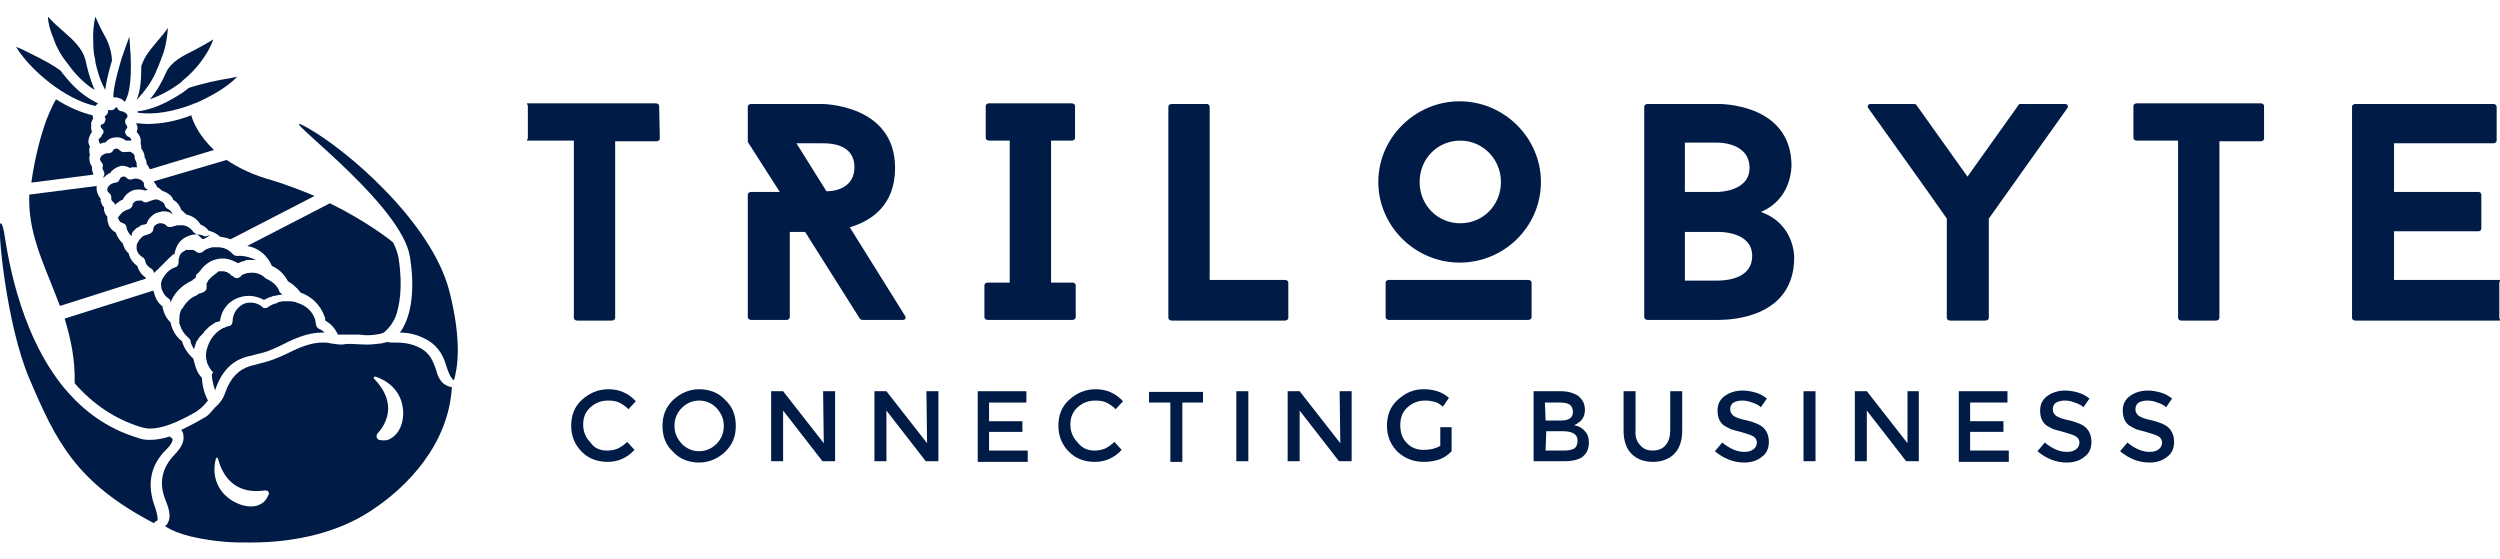
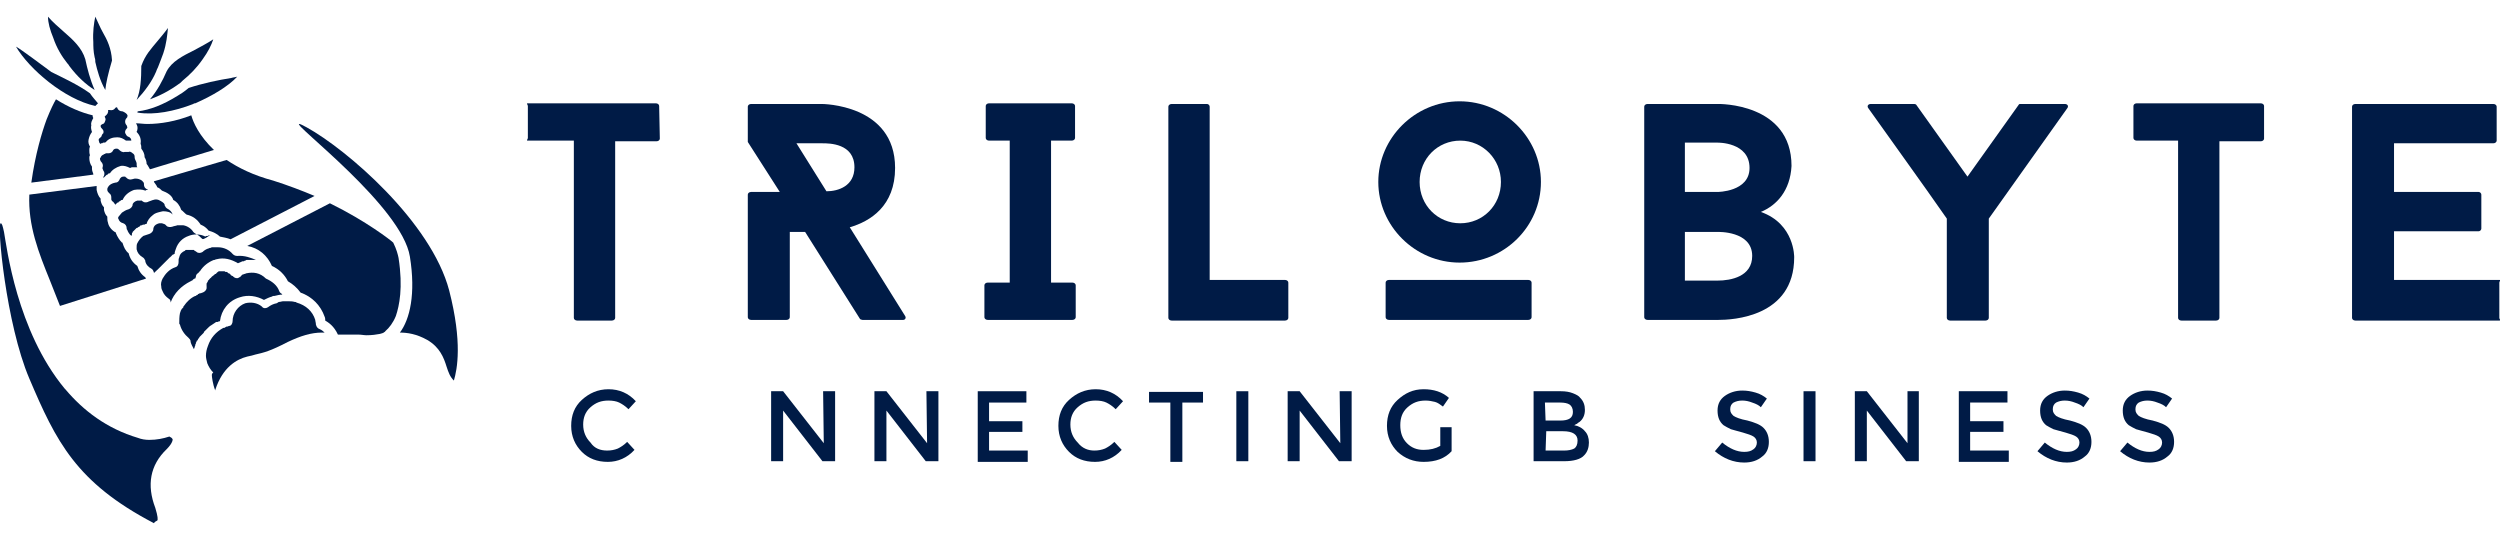
<svg xmlns="http://www.w3.org/2000/svg" version="1.1" id="Layer_1" x="0px" y="0px" viewBox="0 0 375.1 83.9" style="enable-background:new 0 0 375.1 83.9;" xml:space="preserve">
  <style type="text/css">
	.st0{fill:#001B46;}
</style>
  <g>
    <g>
      <path class="st0" d="M34,24l-10.9,3.2c0,0.1,0,0.1,0,0.1c0.2,0.3,0.4,0.5,0.5,0.8c0.3,0.1,0.5,0.3,0.7,0.5    c0.8,0.3,1.5,0.7,1.7,1.4c0.6,0.3,1,0.9,1.2,1.5c0.3,0.2,0.5,0.5,0.8,0.7c0.9,0.2,1.6,0.7,2.1,1.5c0.5,0.2,0.9,0.5,1.2,0.9    c0.7,0.2,1.3,0.5,1.7,0.9c0.5,0.1,1.1,0.2,1.6,0.4l12.6-6.5c-1.9-0.8-4-1.6-6.2-2.3C38,26.3,35.8,25.2,34,24z" />
      <path class="st0" d="M26.6,14.4c-2.1,1.3-4.1,2.1-5.9,2.3c-0.1,0.1-0.1,0.1-0.1,0.1l0,0c0,0.1,0.1,0.1,0.1,0.1    c2.4,0.4,5.5-0.2,8.3-1.3c0.1-0.1,0.2-0.1,0.3-0.1l0,0c2.5-1.1,4.9-2.5,6.3-4c-0.3,0.1-0.6,0.1-0.9,0.2c-1.9,0.3-4.3,0.8-6.4,1.5    C27.6,13.8,27.1,14.1,26.6,14.4z" />
      <path class="st0" d="M19.1,22.8c-0.1,0-0.3,0-0.4,0c-0.3,0.1-0.6-0.1-0.8-0.3c-0.1-0.1-0.2-0.2-0.4-0.2c-0.3,0-0.4,0.1-0.5,0.2    c-0.1,0.3-0.4,0.5-0.7,0.5c-0.1,0-0.1,0-0.1,0h-0.1C16,23,16,23,16,23h-0.1c-0.1,0-0.1,0-0.1,0.1h-0.1c-0.1,0-0.1,0.1-0.2,0.1    c-0.2,0.1-0.3,0.2-0.4,0.4c0,0.1-0.1,0.1-0.1,0.2c0,0.2,0.1,0.4,0.2,0.5c0.2,0.2,0.3,0.5,0.2,0.8c0,0.1-0.1,0.1,0,0.2    c0,0.1,0.1,0.2,0.1,0.3c0.2,0.2,0.2,0.5,0.1,0.8c-0.1,0.1-0.1,0.2-0.1,0.3l0,0c0.1-0.1,0.1-0.1,0.1-0.1c0.1,0,0.1-0.1,0.1-0.1    c0.1,0,0.1-0.1,0.1-0.1c0.1,0,0.1-0.1,0.1-0.1c0.1,0,0.1-0.1,0.2-0.1c0,0,0.1,0,0.1-0.1c0.1-0.1,0.2-0.1,0.3-0.1    c0.3-0.5,0.9-0.9,1.6-1.1c0.5-0.1,1,0.1,1.4,0.3c0.1,0,0.2-0.1,0.3-0.1s0.2,0,0.3,0s0.2,0,0.3,0c0,0,0,0,0.1,0c0,0,0,0,0.1,0    c-0.1-0.1-0.1-0.3-0.1-0.5c0-0.1,0-0.1,0-0.1c0-0.1-0.1-0.3-0.1-0.3c-0.1-0.2-0.2-0.4-0.2-0.6v-0.1c0-0.2-0.1-0.4-0.3-0.5l0,0    c-0.1-0.1-0.1-0.1-0.3-0.2c0,0-0.1,0-0.1-0.1C19.5,22.8,19.3,22.8,19.1,22.8z" />
      <path class="st0" d="M31.8,56.5c0,0,0.1,1.1,0.5,2.1v-0.1c1.1-3.4,3.2-4.6,4.8-5c0.5-0.1,0.9-0.2,1.2-0.3c1.3-0.3,2.2-0.5,4.9-1.9    c1.9-0.9,3.5-1.4,5.1-1.4c0.1,0,0.3,0,0.4,0c-0.4-0.4-0.7-0.5-0.7-0.5c-0.3-0.1-0.5-0.3-0.6-0.7c0-0.3-0.1-0.5-0.1-0.7    c-0.4-1.3-1.4-2.2-2.8-2.6l0,0c-0.1-0.1-0.2-0.1-0.3-0.1l0,0c-0.3-0.1-0.7-0.1-1.1-0.1c-0.1,0-0.1,0-0.2,0l0,0c-0.1,0-0.1,0-0.1,0    c-0.1,0-0.1,0-0.1,0h-0.1c-0.1,0-0.1,0-0.1,0l0,0c-0.2,0-0.4,0.1-0.6,0.1l0,0c-0.1,0-0.1,0-0.2,0.1c-0.1,0-0.1,0.1-0.2,0.1    c-0.5,0.1-0.9,0.3-1.3,0.6c-0.3,0.2-0.7,0.2-0.9-0.1c-0.7-0.6-1.7-0.7-2.5-0.5c-1.1,0.4-1.9,1.5-1.9,2.7c0,0.3-0.2,0.7-0.5,0.7    c-0.1,0-0.2,0.1-0.3,0.1H34c-0.1,0-0.1,0.1-0.2,0.1l0,0c-0.1,0.1-0.1,0.1-0.3,0.1l0,0c-1.1,0.6-1.9,1.5-2.3,2.7    c-0.2,0.5-0.3,1-0.3,1.5c0,0.3,0.1,0.7,0.2,1.1c0.2,0.5,0.5,1,0.9,1.4C31.7,56.1,31.8,56.3,31.8,56.5z" />
      <path class="st0" d="M23.4,10.8c0.1-0.3,0.2-0.5,0.3-0.7C24,9.3,24.3,8.6,24.5,8c0.5-1.5,0.6-2.8,0.7-3.8c-0.5,0.7-1.1,1.4-1.6,2    c-0.9,1.1-1.8,2-2.4,3.7c0,1.9-0.1,3.7-0.7,5.1C21.8,13.6,22.8,12.2,23.4,10.8L23.4,10.8z" />
      <path class="st0" d="M22.5,14.9c1.4-0.5,3-1.3,4.6-2.5c0.1-0.1,0.2-0.2,0.3-0.3l0,0c1.1-0.9,2.1-1.9,3-3.2c0.8-1.1,1.3-2.1,1.6-3    c-0.9,0.6-1.9,1.1-2.8,1.6c-1.8,0.9-3.4,1.7-4.2,3.2C24.4,12.1,23.6,13.6,22.5,14.9z" />
-       <path class="st0" d="M21.2,64.1c0.4,0.1,0.8,0.2,1.3,0.2c2.6,0,5.6-1.8,6.9-2.5c0.1-0.1,0.3-0.2,0.4-0.3c0.3-0.2,0.6-0.5,0.9-0.8    c0.2-0.2,0.3-0.4,0.5-0.6c-0.7-1.3-0.9-2.8-0.9-3.4c-0.5-0.5-0.8-1.1-1-1.8c-0.1-0.4-0.2-0.7-0.3-1.1c-0.8-0.7-1.4-1.6-1.7-2.6    c-0.9-0.7-1.5-1.7-1.7-2.8l0,0c-0.5-0.5-0.9-1.1-1.1-1.9c-0.1-0.2-0.1-0.3-0.1-0.5c-0.5-0.4-0.9-0.9-1.1-1.5    c-0.1-0.3-0.2-0.6-0.3-0.9l0,0L9.7,47.8c0.9,3,1.6,6.1,1.5,9.7C14,60.7,17.3,62.9,21.2,64.1z" />
      <path class="st0" d="M25.9,32.2c-0.1-0.4-0.4-0.7-0.8-0.9c-0.2-0.1-0.3-0.3-0.4-0.5c0,0,0,0,0-0.1c-0.1-0.3-0.5-0.5-0.9-0.7    c-0.3-0.1-0.5-0.1-0.8,0c-0.1,0-0.3,0.1-0.3,0.1c-0.2,0.1-0.4,0.1-0.5,0.2c-0.3,0.1-0.6,0.1-0.8-0.1c0,0-0.1,0-0.1-0.1l0,0h-0.1    l0,0c-0.1,0-0.1,0-0.1,0l0,0c-0.1,0-0.1,0-0.1,0s0,0-0.1,0h-0.1c0,0,0,0-0.1,0s-0.1,0-0.1,0c-0.4,0.1-0.7,0.4-0.7,0.6    c0,0.3-0.3,0.6-0.6,0.7c-0.4,0.1-0.7,0.3-1,0.5c-0.2,0.2-0.3,0.4-0.5,0.6c-0.1,0.1-0.1,0.3,0,0.4c0.1,0.3,0.3,0.5,0.7,0.6    c0.3,0.1,0.5,0.4,0.5,0.7c0,0.1,0,0.2,0.1,0.3c0.1,0.3,0.3,0.6,0.5,0.8c0.1,0,0.1,0.1,0.1,0.1l0,0c0.1-0.1,0.1-0.1,0.1-0.3    c0,0,0,0,0-0.1c0.1-0.1,0.1-0.1,0.1-0.2c0,0,0,0,0.1-0.1s0.1-0.1,0.2-0.2c0,0,0,0,0.1-0.1s0.1-0.1,0.2-0.2c0,0,0,0,0.1,0    c0.1-0.1,0.1-0.1,0.3-0.2c0,0,0.1,0,0.1-0.1c0.1-0.1,0.1-0.1,0.3-0.1l0,0c0.1-0.1,0.2-0.1,0.3-0.1h0.1c0.1-0.1,0.2-0.1,0.3-0.1    c0.1-0.5,0.5-1,0.9-1.3c0.3-0.3,0.7-0.4,1.1-0.5c0.1,0,0.3-0.1,0.5-0.1C25,31.7,25.6,31.8,25.9,32.2    C25.8,32.3,25.9,32.2,25.9,32.2C25.9,32.4,25.9,32.3,25.9,32.2C25.9,32.3,25.9,32.2,25.9,32.2z" />
      <path class="st0" d="M37,41c-0.1,0-0.2,0.1-0.3,0.1s-0.2,0.1-0.3,0.1s-0.1,0.1-0.1,0.1c-0.1,0-0.1,0-0.1,0.1    c-0.1,0-0.1,0.1-0.1,0.1c-0.1,0.1-0.1,0.1-0.2,0.1l0,0c-0.1,0-0.1,0.1-0.1,0.1c-0.3,0.1-0.6,0-0.8-0.2c-0.1-0.1-0.1-0.1-0.1-0.1    s0,0-0.1,0c-0.1-0.1-0.1-0.1-0.1-0.1s-0.1,0-0.1-0.1l-0.1-0.1c-0.1,0-0.1-0.1-0.1-0.1h-0.1c-0.1,0-0.1,0-0.1-0.1l0,0    c-0.1,0-0.1-0.1-0.2-0.1c0,0,0,0-0.1,0s-0.1,0-0.2-0.1l0,0c-0.1,0-0.1,0-0.1,0h-0.1c-0.1,0-0.3,0-0.5,0c-0.1,0-0.1,0-0.1,0l0,0    l0,0c-0.1,0-0.1,0-0.2,0.1c0,0-0.1,0-0.1,0.1c0,0-0.1,0-0.1,0.1c-0.1,0-0.1,0.1-0.1,0.1h-0.1c-0.1,0-0.1,0.1-0.1,0.1l0,0    c-0.1,0.1-0.3,0.2-0.4,0.3l0,0c-0.1,0.1-0.1,0.1-0.1,0.1s0,0.1-0.1,0.1l-0.1,0.1l-0.1,0.1c0,0,0,0.1-0.1,0.1l0,0    c0,0.1-0.1,0.1-0.1,0.1v0.1c0,0,0,0.1-0.1,0.1v0.1c0,0,0,0.1-0.1,0.1c0,0.1,0,0.1,0,0.1v0.1v0.1c0,0.1,0,0.1,0,0.1V43    c0,0.1,0,0.1,0,0.2c0,0.3-0.3,0.6-0.6,0.7c-0.1,0-0.2,0.1-0.3,0.1H30c-0.1,0-0.1,0.1-0.2,0.1s-0.1,0-0.1,0.1    c-0.1,0-0.1,0.1-0.2,0.1s-0.1,0.1-0.1,0.1h-0.1c-0.7,0.3-1.3,0.9-1.7,1.5l0,0c-0.1,0.1-0.1,0.1-0.1,0.2s-0.1,0.1-0.1,0.1    s0,0.1-0.1,0.1c0,0.1-0.1,0.1-0.1,0.2l0,0c-0.1,0.1-0.1,0.3-0.2,0.5c-0.1,0.5-0.1,1-0.1,1.5c0,0.1,0,0.1,0.1,0.2    c0.2,0.8,0.7,1.5,1.3,2c0.1,0.1,0.3,0.3,0.3,0.5v0.1c0.1,0.4,0.3,0.7,0.5,1.1l0,0c0-0.1,0.1-0.2,0.1-0.3l0,0l0,0    c0-0.1,0.1-0.2,0.1-0.3v-0.1c0.1-0.1,0.1-0.2,0.1-0.3l0,0c0.1-0.1,0.1-0.1,0.1-0.2c0,0,0-0.1,0.1-0.1c0.1-0.1,0.1-0.1,0.1-0.2    c0,0,0-0.1,0.1-0.1c0.1-0.1,0.1-0.1,0.1-0.2l0.1-0.1c0.1-0.1,0.1-0.1,0.1-0.1l0.1-0.1c0.1-0.1,0.1-0.1,0.2-0.2l0.1-0.1    c0.1-0.1,0.1-0.1,0.1-0.2l0.1-0.1c0.1-0.1,0.1-0.1,0.2-0.2l0,0c0.1-0.1,0.1-0.1,0.2-0.2c0,0,0,0,0.1-0.1s0.3-0.3,0.5-0.4l0,0    c0.1-0.1,0.2-0.1,0.3-0.2l0,0c0.1-0.1,0.2-0.1,0.3-0.2l0,0c0.1-0.1,0.2-0.1,0.3-0.1c0,0,0,0,0.1,0c0.1-0.1,0.2-0.1,0.3-0.1    c0.2-1.7,1.3-3.1,3-3.6c1.2-0.4,2.5-0.2,3.6,0.4c0.4-0.2,0.8-0.4,1.2-0.5c0.1-0.1,0.3-0.1,0.3-0.1h0.1c0.4-0.1,0.8-0.2,1.2-0.2    c0,0-0.1,0-0.1-0.1c-0.2-0.1-0.3-0.2-0.4-0.4c-0.3-0.9-1.1-1.5-2-1.9C39,40.9,38,40.8,37,41z" />
      <path class="st0" d="M50.7,50.2c0.2,0,0.3,0,0.5,0s0.5,0,0.7,0s0.4,0,0.7,0s0.7,0,1.1,0c0.5,0,0.9,0.1,1.3,0.1    c0.8,0,1.5-0.1,2-0.2c0.3-0.1,0.5-0.1,0.7-0.3c0.1,0,0.1-0.1,0.1-0.1c0.6-0.5,1.2-1.3,1.6-2.3c0.5-1.5,1.1-4.2,0.4-8.7    c-0.1-0.5-0.3-1.3-0.8-2.3c-0.3-0.3-4-3.2-9.5-5.9l-12.4,6.4c1.7,0.3,3,1.4,3.7,3c1.1,0.5,1.9,1.3,2.4,2.3c0.7,0.4,1.4,1,1.9,1.7    c1.7,0.6,3,1.9,3.6,3.6c0.1,0.2,0.1,0.4,0.1,0.6C49.3,48.4,50.1,48.9,50.7,50.2z" />
      <path class="st0" d="M21.9,28.3c-0.2-0.1-0.3-0.4-0.3-0.6v-0.1c0-0.2-0.1-0.3-0.3-0.5c-0.3-0.2-0.6-0.3-0.9-0.3    c-0.1,0-0.1,0-0.2,0s-0.3,0.1-0.4,0.1c-0.3,0.1-0.6,0-0.8-0.2l-0.1-0.1l0,0c0,0-0.1,0-0.1-0.1l0,0h-0.1l0,0c-0.1,0-0.1,0-0.1,0    h-0.1c-0.3,0-0.4,0.2-0.5,0.3l0,0c-0.1,0.3-0.3,0.6-0.7,0.6c-0.5,0.1-0.9,0.3-1.1,0.7c-0.1,0.1-0.1,0.3-0.1,0.4    c0,0.2,0.2,0.4,0.3,0.5c0.3,0.2,0.3,0.5,0.3,0.7c0,0.1,0,0.1,0,0.2s0.1,0.3,0.3,0.4c0.1,0.1,0.2,0.3,0.3,0.4    c0.1,0,0.1-0.1,0.1-0.1c0.1,0,0.1-0.1,0.1-0.1c0.1-0.1,0.1-0.1,0.2-0.1s0.1-0.1,0.1-0.1c0.1-0.1,0.1-0.1,0.2-0.1l0.1-0.1    c0.1-0.1,0.2-0.1,0.3-0.1c0.3-0.7,0.9-1.2,1.7-1.5c0.6-0.1,1.2-0.1,1.7,0.1c0.1,0,0.1-0.1,0.2-0.1h0.1c0.1,0,0.1,0,0.1-0.1l0,0    C22.1,28.5,22.1,28.4,21.9,28.3z" />
      <path class="st0" d="M30.3,35.8c-0.3-0.3-0.5-0.5-0.9-0.7c-0.2-0.1-0.3-0.2-0.4-0.3c-0.3-0.5-0.9-0.9-1.5-1c-0.1,0-0.1,0-0.2,0    s-0.1,0-0.2,0s-0.3,0-0.3,0c-0.1,0-0.1,0-0.2,0c-0.2,0.1-0.5,0.1-0.7,0.2c-0.3,0.1-0.7,0.1-0.9-0.1l-0.1-0.1l-0.1-0.1l0,0    c-0.1-0.1-0.3-0.1-0.5-0.2l0,0h-0.1c0,0,0,0-0.1,0s-0.1,0-0.2,0s-0.3,0.1-0.5,0.2c-0.3,0.2-0.4,0.5-0.4,0.7c0,0.3-0.3,0.6-0.6,0.7    c-0.3,0.1-0.6,0.2-0.9,0.3c-0.4,0.3-0.7,0.7-0.9,1.1c-0.1,0.2-0.1,0.4-0.1,0.6c0,0.1,0,0.1,0,0.2v0.1c0.1,0.5,0.4,0.9,0.9,1.2    c0.2,0.1,0.3,0.3,0.4,0.5v0.1c0.1,0.5,0.5,0.9,0.9,1.1c0.2,0.1,0.3,0.3,0.4,0.6c0,0,0,0,0,0.1l0,0c0,0,0-0.1,0.1-0.1    c0,0,0-0.1,0.1-0.1c0,0,0-0.1,0.1-0.1l0.1-0.1c0,0,0-0.1,0.1-0.1l0.1-0.1l0.1-0.1l0.1-0.1l0.1-0.1l0.1-0.1l0.1-0.1l0.1-0.1    l0.1-0.1l0.1-0.1l0.1-0.1l0.1-0.1l0.1-0.1l0.1-0.1l0.1-0.1l0.1-0.1l0.1-0.1l0.1-0.1l0.1-0.1l0.1-0.1c0,0,0.1,0,0.1-0.1    c0.1,0,0.1-0.1,0.1-0.1s0.1,0,0.1-0.1c0.1,0,0.1-0.1,0.1-0.1H26c0.1-0.1,0.1-0.1,0.2-0.1c0-0.3,0.1-0.5,0.2-0.8    c0.3-0.9,1-1.6,1.9-1.9c0.7-0.3,1.6-0.3,2.3,0c0.1,0,0.1,0.1,0.2,0.1c0.1-0.1,0.1-0.1,0.3-0.1h0.1c0.1-0.1,0.1-0.1,0.3-0.1l0,0    C30.5,36,30.4,35.9,30.3,35.8z" />
      <path class="st0" d="M35.6,38.4c-0.3,0-0.5-0.1-0.7-0.3c-0.5-0.6-1.3-1-2.2-1c-0.1,0-0.1,0-0.2,0h-0.1c-0.1,0-0.1,0-0.2,0h-0.1    c-0.1,0-0.1,0-0.2,0h-0.1c-0.1,0-0.1,0.1-0.3,0.1c-0.1,0-0.2,0.1-0.3,0.1c-0.3,0.1-0.6,0.3-0.8,0.5c-0.3,0.2-0.7,0.2-0.9,0    c-0.1-0.1-0.2-0.1-0.3-0.2c-0.1,0-0.1-0.1-0.1-0.1H29h-0.1c-0.1,0-0.1,0-0.1,0s0,0-0.1,0s-0.1,0-0.1,0h-0.1c-0.1,0-0.1,0-0.1,0    s0,0-0.1,0s-0.1,0-0.1,0s0,0-0.1,0s-0.1,0-0.1,0s0,0-0.1,0s-0.1,0-0.1,0.1c-0.5,0.2-0.8,0.5-0.9,1c-0.1,0.2-0.1,0.3-0.1,0.5    c0,0.1,0,0.1,0,0.2c0,0.3-0.1,0.7-0.5,0.8c-0.9,0.3-1.5,1-1.9,1.7c-0.2,0.4-0.3,0.8-0.2,1.2c0,0.3,0.1,0.5,0.2,0.7    c0.2,0.5,0.5,0.8,0.9,1.1c0.2,0.1,0.3,0.3,0.3,0.5c0,0.1,0,0.1,0,0.1c0.5-1.4,1.6-2.5,3-3.2l0,0c0.1,0,0.1-0.1,0.2-0.1    c0,0,0.1,0,0.1-0.1c0.1,0,0.1-0.1,0.1-0.1c0.1,0,0.1-0.1,0.2-0.1h0.1c0-0.1,0.1-0.2,0.1-0.3v-0.1c0-0.1,0.1-0.1,0.1-0.2    s0-0.1,0.1-0.1c0-0.1,0.1-0.1,0.1-0.1l0.1-0.1l0.1-0.1c0-0.1,0.1-0.1,0.1-0.1c0.5-0.8,1.3-1.4,2.1-1.7c0,0,0,0,0.1,0    s0.1-0.1,0.3-0.1c1.1-0.3,2.2,0,3.2,0.6c0.2-0.1,0.5-0.2,0.7-0.3c0,0,0,0,0.1,0s0.1,0,0.1,0s0.1-0.1,0.2-0.1S36.9,39,37,39h0.1    c0.1,0,0.1,0,0.1,0c0.1,0,0.1,0,0.1,0h0.1c0.1,0,0.1,0,0.1,0h0.1c0.1,0,0.1,0,0.1,0h0.1c0.1,0,0.1,0,0.1,0H38c0.1,0,0.1,0,0.1,0    h0.1h0.1c0,0,0,0,0.1,0C37.7,38.7,36.7,38.3,35.6,38.4z" />
      <path class="st0" d="M20.6,19.5c0,0.1-0.1,0.2-0.1,0.3c0.5,0.5,0.7,1.1,0.6,1.7c0,0.1,0,0.1,0,0.1c0.1,0.2,0.1,0.4,0.1,0.7    c0.3,0.4,0.5,0.8,0.5,1.3c0.2,0.3,0.3,0.7,0.3,1c0.2,0.2,0.3,0.5,0.5,0.8l9.6-2.9c-2.2-2.1-3.1-4.1-3.4-5.2    c-2.3,0.9-4.6,1.3-6.6,1.3c-0.6,0-1.1-0.1-1.7-0.1C20.6,18.8,20.7,19.1,20.6,19.5z" />
      <path class="st0" d="M7.5,42.1c0.5,1.3,1,2.5,1.5,3.8l12.9-4.1c0-0.1-0.1-0.1-0.1-0.2c-0.6-0.4-1-1-1.2-1.7    c-0.7-0.5-1.1-1.1-1.3-1.9c-0.5-0.4-0.7-0.9-0.9-1.5c0-0.1,0-0.1-0.1-0.1c-0.4-0.4-0.7-0.9-0.9-1.4v-0.1c-0.6-0.3-1.1-0.9-1.2-1.5    c-0.1-0.3-0.1-0.5-0.1-0.9c-0.3-0.3-0.4-0.6-0.5-1c0-0.1,0-0.3,0-0.4c-0.3-0.3-0.4-0.6-0.5-1c0-0.1,0-0.2,0-0.3    c-0.3-0.3-0.5-0.8-0.6-1.3c0-0.2,0-0.4,0-0.6L4.4,29.2C4.2,33.9,5.8,37.9,7.5,42.1z" />
-       <path class="st0" d="M65.4,55.4c-0.4-1.1-0.8-2.3-2.2-3.1c-1.6-0.9-3.1-0.9-4-0.9c-0.4,0-0.8,0-1.1-0.1c-0.2,0.1-0.5,0.1-0.7,0.2    c-0.8,0.1-1.6,0.2-2.3,0.2c-0.9,0-1.8-0.1-2.5-0.1c-0.2,0-0.4,0-0.5,0c-0.3,0-0.5,0.1-0.8,0.1c-0.6,0-1.2-0.1-1.8-0.2    c-0.3-0.1-0.7-0.1-1.1-0.1c-1.1,0-2.5,0.3-4.4,1.2c-3.6,1.8-4.3,1.7-6.4,2.3c-1.7,0.5-3,1.7-3.8,4c-0.3,0.9-0.8,1.6-1.5,2.2    c-0.5,0.5-0.9,1.2-1.7,1.6c-0.5,0.3-1.9,1.1-3.4,1.8c0.1,0.2,0.3,0.4,0.3,0.7c0.2,0.9-0.2,1.9-1.3,3c-2,2.1-2.4,4.4-1.3,7    c0.6,1.5,0.7,2.5,0.3,3.2c-0.1,0.3-0.3,0.5-0.5,0.5c1,0.7,3.4,1.9,9.1,2.4c1.3,0.1,2.5,0.1,3.8,0.1c7.2,0,13.3-1.7,17.8-4.6    c5.8-3.7,11.9-10.2,12.4-18.7c-0.1,0-0.3-0.1-0.4-0.1C66.1,57.6,65.7,56.5,65.4,55.4z M40.3,74.2c-0.1,0.3-0.4,0.8-0.7,1.1    c-0.9,0.8-2.6,1.1-4.8-0.2c-3-1.9-2.8-5-2.4-6.3c0.1-0.2,0.3-0.2,0.3,0c1.4,5.2,5.3,5,6.9,4.8C40.1,73.5,40.5,73.8,40.3,74.2z     M58.2,66c-0.3,0.1-0.9,0.1-1.3,0c-0.4-0.1-0.5-0.6-0.3-0.9c1.1-1.2,3.3-4.4-0.5-8.3c-0.1-0.1,0-0.3,0.2-0.3    c1.3,0.4,4.1,1.8,4.2,5.4C60.5,64.3,59.3,65.6,58.2,66z" />
      <path class="st0" d="M25,67.4c1-1,0.9-1.5,0.9-1.5c-0.1-0.2-0.3-0.3-0.3-0.3c-0.1,0-0.1-0.1-0.2-0.1c-0.9,0.3-1.9,0.5-3,0.5    c-0.6,0-1.2-0.1-1.7-0.3c-4.7-1.4-8.2-4.1-10.9-7.3c-0.1-0.1-0.1-0.1-0.1-0.1C2.5,49.6,1,37,0.6,34.8c-0.2-0.9-0.3-1.3-0.5-1.3    c-0.6,0,0.8,15.1,4.3,23.3c4,9.4,7,15.6,18.7,21.7l0,0c0.1-0.2,0.3-0.3,0.5-0.4c0.1-0.1,0.1-0.6-0.3-1.9    C22,72.8,22.5,69.8,25,67.4z" />
      <path class="st0" d="M15.1,20.6c-0.1,0.1-0.3,0.2-0.3,0.4c0,0.1,0.1,0.3,0.1,0.4c0.1,0.1,0.1,0.1,0.1,0.2c0.1,0,0.1-0.1,0.2-0.1    c0,0,0,0,0.1,0s0.1-0.1,0.2-0.1h0.1c0.1,0,0.2,0,0.3-0.1c0.4-0.5,1-0.7,1.7-0.7c0.5,0,0.9,0.2,1.3,0.5c0.1,0,0.2,0,0.3,0    s0.2,0,0.3,0h0.1c0.1,0,0.1,0,0.1,0c0-0.2-0.1-0.5-0.5-0.6c-0.2-0.1-0.3-0.3-0.4-0.5s0-0.5,0.2-0.7c0.1-0.1,0.1-0.1,0.1-0.2    S19,18.8,19,18.8c-0.3-0.3-0.3-0.8,0-1.1c0.1-0.1,0.1-0.1,0.1-0.2c0.1-0.1,0-0.3-0.1-0.4S18.9,17,18.9,17    c-0.1-0.1-0.2-0.1-0.3-0.2c-0.1,0-0.1-0.1-0.3-0.1c-0.3,0-0.6-0.2-0.7-0.5c0,0,0-0.1-0.1-0.1s-0.1,0-0.2,0.1    c-0.2,0.3-0.5,0.4-0.9,0.3c-0.1,0-0.1,0-0.2,0c0,0.1,0.1,0.1,0,0.3c0,0.3-0.3,0.5-0.5,0.7c0.1,0.2,0.2,0.4,0.1,0.6    c-0.1,0.3-0.2,0.5-0.4,0.5c-0.1,0.1-0.3,0.1-0.3,0.3c0,0.2,0.1,0.3,0.2,0.4c0.2,0.2,0.3,0.4,0.2,0.7    C15.2,20.2,15.3,20.5,15.1,20.6z" />
      <path class="st0" d="M67.4,43.6C64.7,33.3,52,22.4,46,19.1c-0.6-0.3-0.9-0.5-1.1-0.5c-1.1,0,15.4,12.4,16.6,19.9    c0.9,5.6,0,9.4-1.5,11.4c1.1,0,2.5,0.2,4.1,1.1c1.9,1.1,2.5,2.7,2.9,4c0.3,0.9,0.5,1.5,1.1,2.1C68.6,55.4,69.4,51.4,67.4,43.6z" />
      <path class="st0" d="M14.2,8.6c0.1,0.3,0.1,0.5,0.1,0.7l0,0c0.3,1.3,0.7,2.8,1.5,4.2c0.1-1,0.4-2.4,1-4.4c0-0.1,0-0.1,0-0.1    c-0.1-1.7-0.7-3-1.4-4.2c-0.4-0.7-0.7-1.5-1.1-2.3c-0.2,0.9-0.4,2.3-0.3,3.8C14,6.9,14,7.7,14.2,8.6z" />
      <path class="st0" d="M14,17.7c-0.1-0.1-0.1-0.3-0.1-0.4l0,0c-1.7-0.4-3.6-1.2-5.5-2.4c-0.3,0.5-0.8,1.5-1.4,3    c-0.7,1.9-1.7,5.2-2.3,9.5l9.3-1.2c0-0.1,0-0.1,0-0.1c-0.1-0.3-0.2-0.5-0.2-0.8c0-0.1,0-0.2,0-0.3c-0.3-0.4-0.4-0.9-0.4-1.3    c0-0.1,0-0.3,0.1-0.4c-0.1-0.3-0.1-0.5-0.1-0.8c0-0.1,0-0.3,0.1-0.5c-0.2-0.3-0.3-0.7-0.2-1.1s0.2-0.7,0.5-1.1    c-0.1-0.3-0.2-0.7-0.1-1C13.6,18.4,13.8,18.1,14,17.7z" />
      <path class="st0" d="M10.1,9.5L10.1,9.5c0.1,0.1,0.2,0.2,0.3,0.4c1.2,1.6,2.5,2.8,3.8,3.6c-0.7-1.6-1.1-3.2-1.4-4.6    C12.3,7.2,11,6,9.5,4.7C8.7,4,7.9,3.3,7.2,2.5c0,0.9,0.3,2,0.8,3.2C8.5,7.2,9.3,8.5,10.1,9.5z" />
-       <path class="st0" d="M17.8,14.7c0.4,0.1,0.7,0.3,0.9,0.6c0.5-0.7,1.1-2.5,0.9-7c-0.1-1-0.1-1.9-0.2-2.8c-0.3,0.9-0.7,1.9-1.1,3.1    c-1.1,3.6-1.3,5.2-1.3,6C17.3,14.6,17.6,14.6,17.8,14.7z" />
-       <path class="st0" d="M14.3,15.9c0.1-0.1,0.3-0.3,0.4-0.4c-1.5-0.7-3-1.8-4.4-3.4c-0.4-0.5-0.8-0.9-1.2-1.5c-1.8-1.3-4-2.3-5.8-3.2    C3,7.3,2.6,7.1,2.4,7C4.4,10.4,9.7,14.9,14.3,15.9z" />
+       <path class="st0" d="M14.3,15.9c0.1-0.1,0.3-0.3,0.4-0.4c-0.4-0.5-0.8-0.9-1.2-1.5c-1.8-1.3-4-2.3-5.8-3.2    C3,7.3,2.6,7.1,2.4,7C4.4,10.4,9.7,14.9,14.3,15.9z" />
    </g>
    <g>
      <g>
        <path class="st0" d="M99,20.8c0,0.2-0.2,0.4-0.5,0.4h-6.2v26.5c0,0.2-0.2,0.4-0.5,0.4h-5.2c-0.3,0-0.5-0.2-0.5-0.4V21.1h-6.9     c-0.3,0,0-0.2,0-0.4v-4.8c0-0.2-0.3-0.4,0-0.4h19.2c0.3,0,0.5,0.2,0.5,0.4L99,20.8L99,20.8z" />
        <path class="st0" d="M129.4,48c-0.1,0-0.4-0.1-0.4-0.2l-8.2-13h-2.3v12.8c0,0.2-0.2,0.4-0.5,0.4h-5.3c-0.3,0-0.5-0.2-0.5-0.4     V29.2c0-0.2,0.2-0.4,0.5-0.4h4.3c-1.6-2.5-3.2-5-4.8-7.5V16c0-0.2,0.2-0.4,0.5-0.4h10.6c0,0,11,0,11,9.6c0,5.7-3.7,8-6.8,8.9     l8.3,13.3c0.2,0.3,0,0.6-0.3,0.6H129.4z M124,28.7c1.8,0,4.2-0.8,4.2-3.6c0-3.6-3.8-3.6-4.8-3.6h-3.9L124,28.7z" />
        <path class="st0" d="M157.7,21.1v21.3h3.2c0.3,0,0.5,0.2,0.5,0.4v4.8c0,0.2-0.2,0.4-0.5,0.4h-12.7c-0.3,0-0.5-0.2-0.5-0.4v-4.8     c0-0.2,0.2-0.4,0.5-0.4h3.3V21.1h-3.1c-0.3,0-0.5-0.2-0.5-0.4v-4.8c0-0.2,0.2-0.4,0.5-0.4h12.4c0.3,0,0.5,0.2,0.5,0.4v4.8     c0,0.2-0.2,0.4-0.5,0.4H157.7z" />
        <path class="st0" d="M192.8,42c0.3,0,0.5,0.2,0.5,0.4v5.3c0,0.2-0.2,0.4-0.5,0.4h-17c-0.3,0-0.5-0.2-0.5-0.4V16     c0-0.2,0.2-0.4,0.5-0.4h5.3c0.2,0,0.4,0.2,0.4,0.4v26L192.8,42L192.8,42z" />
        <path class="st0" d="M206.8,27.3c0-6.6,5.5-12.1,12.2-12.1s12.2,5.5,12.2,12.1c0,6.7-5.5,12.1-12.2,12.1S206.8,33.9,206.8,27.3z      M229.8,47.6c0,0.2-0.2,0.4-0.5,0.4h-20.9c-0.3,0-0.5-0.2-0.5-0.4v-5.2c0-0.2,0.2-0.4,0.5-0.4h20.9c0.3,0,0.5,0.2,0.5,0.4V47.6z      M213,27.3c0,3.5,2.7,6.2,6.1,6.2c3.4,0,6.1-2.7,6.1-6.2c0-3.4-2.7-6.2-6.1-6.2C215.7,21.1,213,23.8,213,27.3z" />
        <path class="st0" d="M264.2,31.8c5.1,1.8,5,6.8,5,6.8c0,9-9.3,9.4-11.4,9.4h-10.6c-0.3,0-0.5-0.2-0.5-0.4V16     c0-0.2,0.2-0.4,0.5-0.4h10.6c0,0,11-0.2,11,9.3C268.6,28.6,266.6,30.8,264.2,31.8z M252.8,28.8h4.9c0,0,4.8,0,4.8-3.6     c0-3.9-4.8-3.8-4.8-3.8h-4.9V28.8z M262.9,38.4c0-3.8-5.2-3.6-5.2-3.6h-4.9v7.3h4.9C259.7,42.1,262.9,41.5,262.9,38.4z" />
        <path class="st0" d="M309.8,15.6c0.4,0,0.6,0.3,0.4,0.6l-11.8,16.6v14.9c0,0.2-0.2,0.4-0.5,0.4h-5.3c-0.3,0-0.5-0.2-0.5-0.4V32.8     c-3.9-5.6-7.9-11.1-11.8-16.6c-0.2-0.3,0-0.6,0.4-0.6h6.4c0.1,0,0.3,0,0.4,0.1l7.7,10.8l7.7-10.8c0-0.1,0.2-0.1,0.3-0.1H309.8z" />
        <path class="st0" d="M339.7,20.8c0,0.2-0.2,0.4-0.5,0.4H333v26.5c0,0.2-0.2,0.4-0.5,0.4h-5.2c-0.3,0-0.5-0.2-0.5-0.4V21.1h-6.2     c-0.3,0-0.5-0.2-0.5-0.4v-4.8c0-0.2,0.2-0.4,0.5-0.4h18.6c0.3,0,0.5,0.2,0.5,0.4V20.8L339.7,20.8z" />
        <path class="st0" d="M359.2,21.5v7.3h12.7c0.2,0,0.4,0.2,0.4,0.4v5.1c0,0.2-0.2,0.4-0.4,0.4h-12.7V42H375c0.3,0,0,0.2,0,0.4v5.3     c0,0.2,0.3,0.4,0,0.4h-21.6c-0.3,0-0.5-0.2-0.5-0.4V16c0-0.2,0.2-0.4,0.5-0.4h20.7c0.3,0,0.5,0.2,0.5,0.4v5.1     c0,0.2-0.2,0.4-0.5,0.4L359.2,21.5L359.2,21.5z" />
      </g>
      <g>
        <path class="st0" d="M91.1,67.6c0.6,0,1.1-0.1,1.6-0.3c0.4-0.2,0.9-0.5,1.4-1l1.1,1.2c-1.1,1.2-2.5,1.8-4,1.8     c-1.6,0-2.9-0.5-3.9-1.5s-1.6-2.3-1.6-3.9s0.5-2.9,1.6-3.9c1.1-1,2.4-1.6,4-1.6c1.6,0,3,0.6,4.1,1.8l-1.1,1.2     c-0.5-0.5-1-0.8-1.4-1s-1-0.3-1.6-0.3c-1.1,0-1.9,0.3-2.7,1c-0.8,0.7-1.1,1.6-1.1,2.6c0,1.1,0.4,2,1.1,2.7     C89.2,67.3,90.1,67.6,91.1,67.6z" />
-         <path class="st0" d="M108.8,67.8c-1.1,1-2.4,1.6-3.9,1.6s-2.9-0.5-3.9-1.6c-1.1-1-1.6-2.3-1.6-3.9s0.5-2.8,1.6-3.9     c1.1-1,2.4-1.6,3.9-1.6s2.9,0.5,3.9,1.6c1.1,1,1.6,2.3,1.6,3.9S109.9,66.7,108.8,67.8z M107.5,61.2c-0.7-0.7-1.6-1.1-2.6-1.1     s-1.9,0.4-2.6,1.1c-0.7,0.7-1.1,1.6-1.1,2.7s0.4,1.9,1.1,2.7c0.7,0.7,1.6,1.1,2.6,1.1s1.9-0.4,2.6-1.1s1.1-1.6,1.1-2.7     S108.2,62,107.5,61.2z" />
        <path class="st0" d="M123.5,58.7h1.8v10.5h-1.9l-5.9-7.6v7.6h-1.8V58.7h1.8l6.1,7.8L123.5,58.7L123.5,58.7z" />
        <path class="st0" d="M139,58.7h1.8v10.5h-1.9l-5.9-7.6v7.6h-1.8V58.7h1.8l6.1,7.8L139,58.7L139,58.7z" />
        <path class="st0" d="M154,58.7v1.7h-5.6v2.8h5v1.6h-5v2.8h5.8v1.7h-7.5V58.7H154z" />
        <path class="st0" d="M164.2,67.6c0.6,0,1.1-0.1,1.6-0.3c0.4-0.2,0.9-0.5,1.4-1l1.1,1.2c-1.1,1.2-2.5,1.8-4,1.8     c-1.6,0-2.9-0.5-3.9-1.5s-1.6-2.3-1.6-3.9s0.5-2.9,1.6-3.9c1.1-1,2.4-1.6,4-1.6c1.6,0,3,0.6,4.1,1.8l-1.1,1.2     c-0.5-0.5-1-0.8-1.4-1c-0.4-0.2-1-0.3-1.6-0.3c-1.1,0-1.9,0.3-2.7,1s-1.1,1.6-1.1,2.6c0,1.1,0.4,2,1.1,2.7     C162.4,67.3,163.3,67.6,164.2,67.6z" />
        <path class="st0" d="M177.4,60.4v8.9h-1.8v-8.9h-3.2v-1.6h8.1v1.6H177.4z" />
        <path class="st0" d="M185.5,58.7h1.8v10.5h-1.8V58.7z" />
        <path class="st0" d="M201,58.7h1.8v10.5h-1.9l-5.9-7.6v7.6h-1.8V58.7h1.8l6.1,7.8L201,58.7L201,58.7z" />
        <path class="st0" d="M216,64.1h1.8v3.6c-1,1.1-2.4,1.6-4.2,1.6c-1.5,0-2.8-0.5-3.9-1.5c-1-1-1.6-2.3-1.6-3.9s0.5-2.9,1.6-3.9     c1.1-1,2.3-1.6,3.9-1.6c1.5,0,2.8,0.4,3.8,1.3l-0.9,1.3c-0.4-0.3-0.8-0.6-1.2-0.7s-0.9-0.2-1.4-0.2c-1.1,0-1.9,0.3-2.7,1     s-1.1,1.6-1.1,2.7s0.3,2,1,2.7c0.7,0.7,1.5,1,2.5,1s1.8-0.2,2.5-0.6v-2.8H216z" />
        <path class="st0" d="M234.7,69.2h-4.6V58.7h4.1c0.7,0,1.3,0.1,1.8,0.3s0.9,0.4,1.1,0.7c0.5,0.5,0.7,1.1,0.7,1.8     c0,0.8-0.3,1.4-0.8,1.8c-0.2,0.1-0.3,0.2-0.4,0.3c-0.1,0-0.2,0.1-0.4,0.2c0.6,0.1,1.2,0.4,1.6,0.9c0.4,0.4,0.6,1,0.6,1.7     s-0.2,1.4-0.7,1.9C237.2,68.9,236.1,69.2,234.7,69.2z M231.9,63.1h2.2c1.3,0,1.9-0.4,1.9-1.3c0-0.5-0.2-0.9-0.5-1.1     s-0.8-0.3-1.4-0.3h-2.3L231.9,63.1L231.9,63.1z M231.9,67.6h2.8c0.6,0,1.1-0.1,1.5-0.3c0.3-0.2,0.5-0.6,0.5-1.2     c0-0.9-0.7-1.4-2.2-1.4H232L231.9,67.6L231.9,67.6z" />
-         <path class="st0" d="M246.1,66.8c0.5,0.6,1.1,0.8,1.9,0.8s1.5-0.3,1.9-0.8c0.5-0.6,0.7-1.3,0.7-2.3v-5.8h1.8v5.9     c0,1.5-0.4,2.7-1.2,3.5s-1.9,1.2-3.2,1.2s-2.4-0.4-3.2-1.2s-1.2-2-1.2-3.5v-5.9h1.8v5.8C245.3,65.5,245.6,66.3,246.1,66.8z" />
        <path class="st0" d="M261.4,60.1c-0.5,0-0.9,0.1-1.3,0.3c-0.3,0.2-0.5,0.5-0.5,1s0.2,0.7,0.5,1c0.3,0.2,1,0.5,2.1,0.7     c1.1,0.3,1.9,0.6,2.4,1.1s0.8,1.2,0.8,2.1s-0.3,1.7-1,2.2c-0.7,0.6-1.6,0.9-2.7,0.9c-1.6,0-3.1-0.6-4.4-1.7l1.1-1.3     c1.1,0.9,2.2,1.4,3.3,1.4c0.6,0,1-0.1,1.4-0.4c0.3-0.2,0.5-0.6,0.5-1s-0.2-0.7-0.5-0.9c-0.3-0.2-0.9-0.4-1.6-0.6     c-0.8-0.2-1.4-0.4-1.8-0.5c-0.4-0.2-0.8-0.4-1.1-0.6c-0.6-0.5-0.9-1.2-0.9-2.2s0.4-1.7,1.1-2.2s1.6-0.8,2.6-0.8     c0.7,0,1.3,0.1,2,0.3c0.7,0.2,1.2,0.5,1.7,0.9l-0.9,1.3c-0.3-0.3-0.7-0.5-1.3-0.7C262.4,60.2,261.9,60.1,261.4,60.1z" />
        <path class="st0" d="M270.6,58.7h1.8v10.5h-1.8V58.7z" />
        <path class="st0" d="M286.1,58.7h1.8v10.5H286l-5.9-7.6v7.6h-1.8V58.7h1.8l6.1,7.8v-7.8H286.1z" />
        <path class="st0" d="M301.2,58.7v1.7h-5.6v2.8h5v1.6h-5v2.8h5.8v1.7h-7.5V58.7H301.2z" />
        <path class="st0" d="M309.8,60.1c-0.5,0-0.9,0.1-1.3,0.3c-0.3,0.2-0.5,0.5-0.5,1s0.2,0.7,0.5,1c0.3,0.2,1,0.5,2.1,0.7     c1.1,0.3,1.9,0.6,2.4,1.1s0.8,1.2,0.8,2.1s-0.3,1.7-1,2.2c-0.7,0.6-1.6,0.9-2.7,0.9c-1.6,0-3.1-0.6-4.4-1.7l1.1-1.3     c1.1,0.9,2.2,1.4,3.3,1.4c0.6,0,1-0.1,1.4-0.4c0.3-0.2,0.5-0.6,0.5-1s-0.2-0.7-0.5-0.9c-0.3-0.2-0.9-0.4-1.6-0.6     c-0.8-0.2-1.4-0.4-1.8-0.5c-0.4-0.2-0.8-0.4-1.1-0.6c-0.6-0.5-0.9-1.2-0.9-2.2s0.4-1.7,1.1-2.2s1.6-0.8,2.6-0.8     c0.7,0,1.3,0.1,2,0.3c0.7,0.2,1.2,0.5,1.7,0.9l-0.9,1.3c-0.3-0.3-0.7-0.5-1.3-0.7C310.8,60.2,310.3,60.1,309.8,60.1z" />
        <path class="st0" d="M322.2,60.1c-0.5,0-0.9,0.1-1.3,0.3c-0.3,0.2-0.5,0.5-0.5,1s0.2,0.7,0.5,1c0.3,0.2,1,0.5,2.1,0.7     c1.1,0.3,1.9,0.6,2.4,1.1s0.8,1.2,0.8,2.1s-0.3,1.7-1,2.2c-0.7,0.6-1.6,0.9-2.7,0.9c-1.6,0-3.1-0.6-4.4-1.7l1.1-1.3     c1.1,0.9,2.2,1.4,3.3,1.4c0.6,0,1-0.1,1.4-0.4c0.3-0.2,0.5-0.6,0.5-1s-0.2-0.7-0.5-0.9c-0.3-0.2-0.9-0.4-1.6-0.6     c-0.8-0.2-1.4-0.4-1.8-0.5c-0.4-0.2-0.8-0.4-1.1-0.6c-0.6-0.5-0.9-1.2-0.9-2.2s0.4-1.7,1.1-2.2s1.6-0.8,2.6-0.8     c0.7,0,1.3,0.1,2,0.3c0.7,0.2,1.2,0.5,1.7,0.9l-0.9,1.3c-0.3-0.3-0.7-0.5-1.3-0.7C323.2,60.2,322.7,60.1,322.2,60.1z" />
      </g>
    </g>
  </g>
  <g id="cBh7pP_1_">
</g>
</svg>